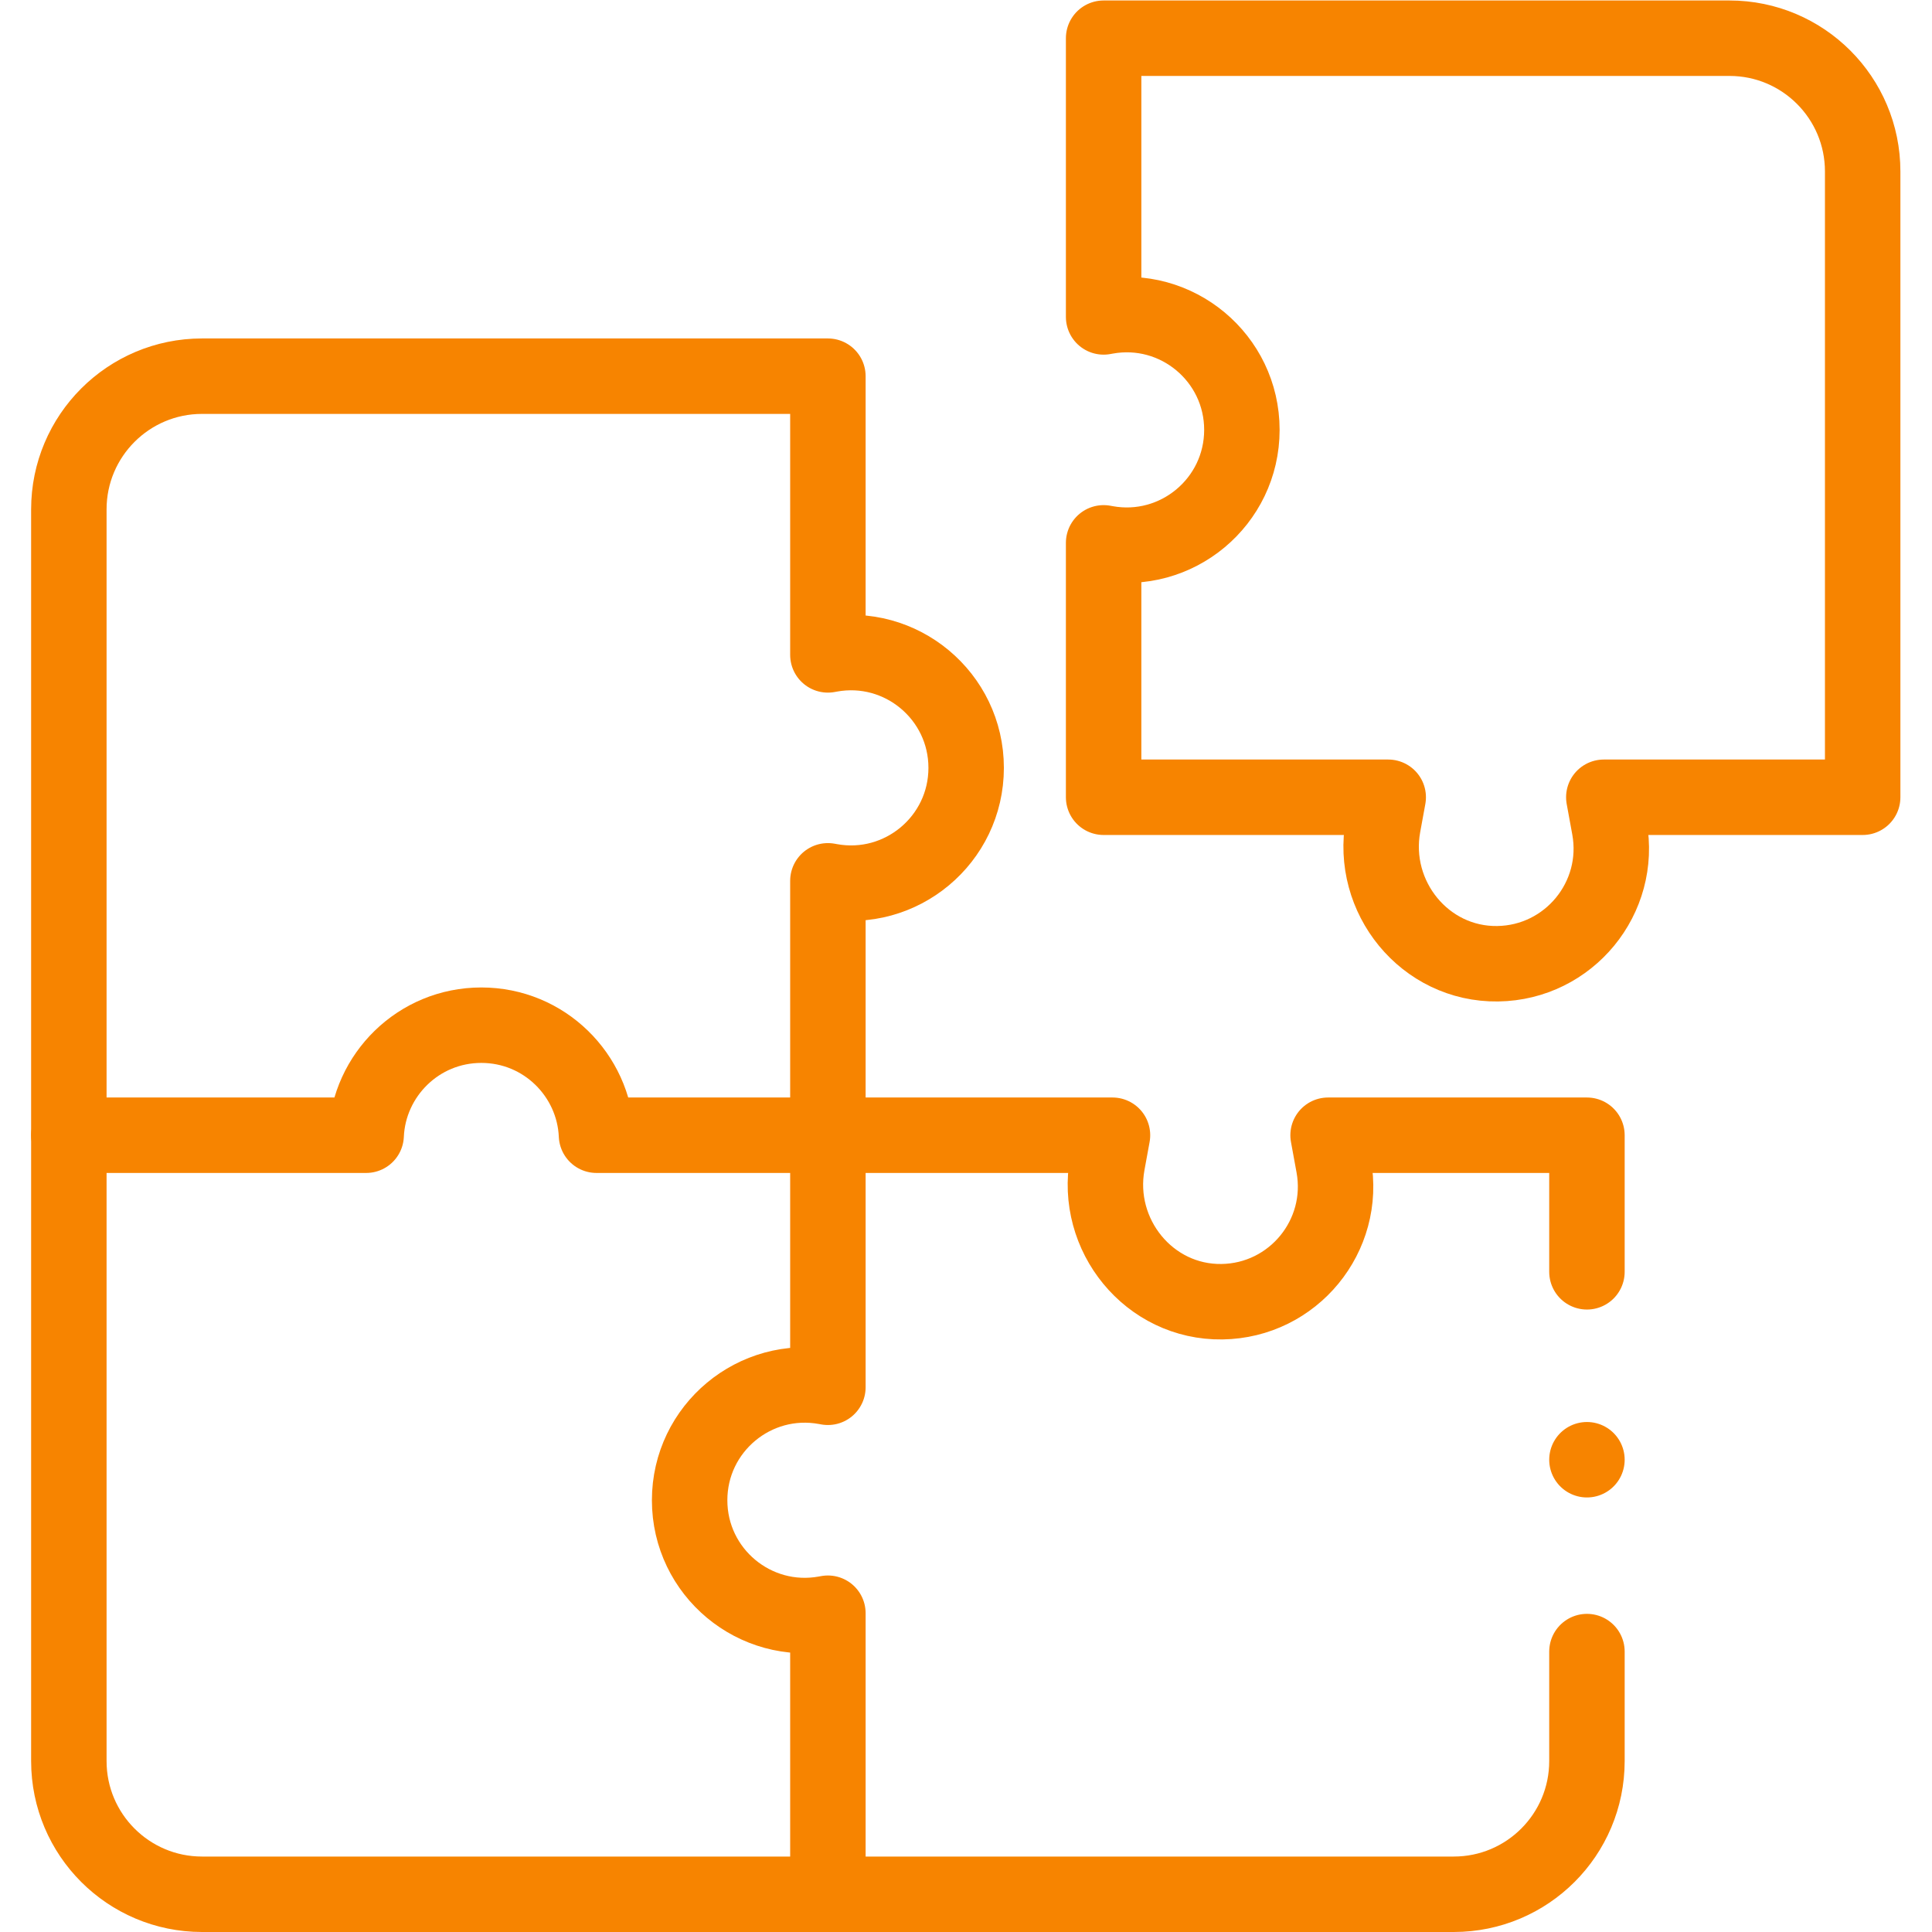
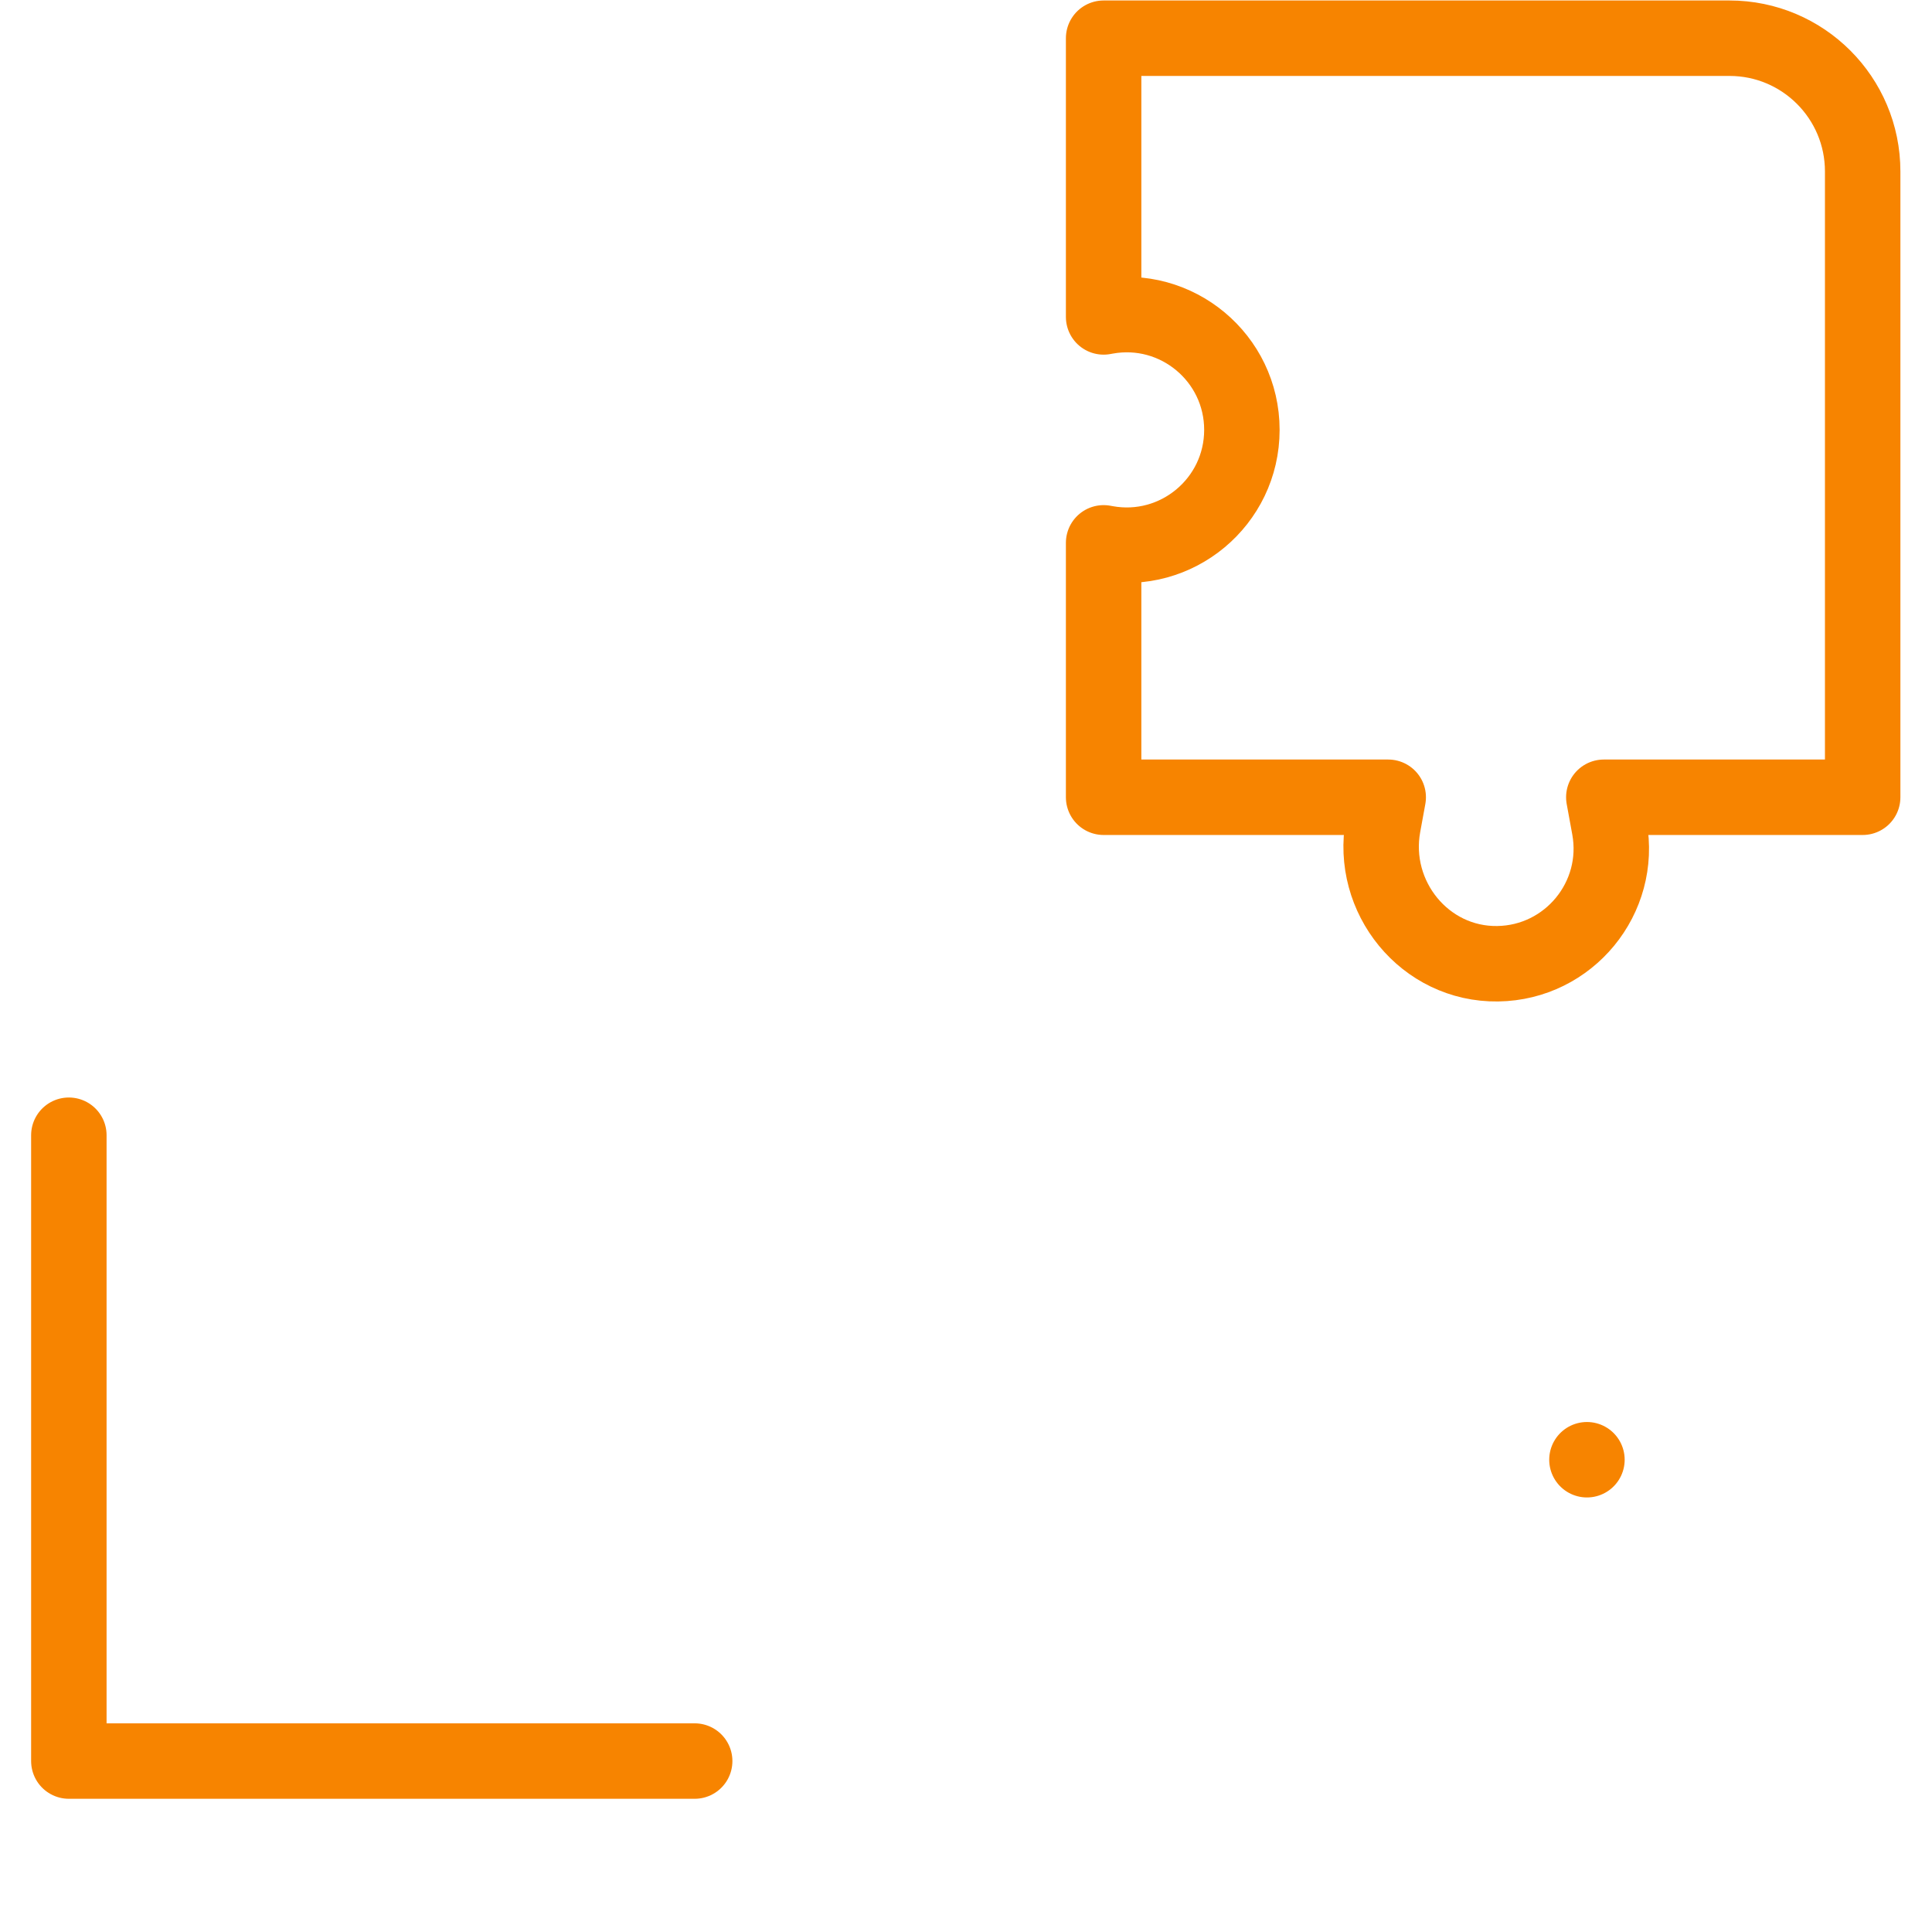
<svg xmlns="http://www.w3.org/2000/svg" version="1.1" width="512" height="512" x="0" y="0" viewBox="0 0 682.667 682.667" style="enable-background:new 0 0 512 512" xml:space="preserve" class="">
  <g>
    <defs>
      <clipPath id="a" clipPathUnits="userSpaceOnUse">
        <path d="M0 512h512V0H0Z" fill="#f78400" opacity="1" data-original="#000000" />
      </clipPath>
    </defs>
    <g clip-path="url(#a)" transform="matrix(1.333 0 0 -1.333 0 682.667)">
      <path d="M0 0h-165.893v-73.881l.6.11c18.764 3.434 36.051-10.976 36.051-30.051 0-19.076-17.287-33.488-36.052-30.056l-.599.11v-67.438h75.44l-1.363-7.449c-3.481-19.02 11.064-36.963 30.397-36.681 18.847.275 32.999 17.436 29.593 36.048l-1.479 8.082h68.618v165.893C35.313-15.81 19.503 0 0 0Z" style="stroke-width:20;stroke-linecap:round;stroke-linejoin:round;stroke-miterlimit:10;stroke-dasharray:none;stroke-opacity:1" transform="translate(458.438 502)" fill="none" stroke="#f78400" stroke-width="20" stroke-linecap="round" stroke-linejoin="round" stroke-miterlimit="10" stroke-dasharray="none" stroke-opacity="" data-original="#000000" opacity="1" class="" />
-       <path d="M0 0v36.206h-68.617l1.478-8.081C-63.732 9.512-77.885-7.649-96.731-7.924c-19.333-.282-33.878 17.661-30.398 36.68l1.363 7.45h-75.44v-66.817l-.599.11c-18.763 3.434-36.051-10.977-36.051-30.053v-.006c0-19.075 17.289-33.484 36.051-30.047l.599.109V-165h165.893C-15.81-165 0-149.19 0-129.687v29.02" style="stroke-width:20;stroke-linecap:round;stroke-linejoin:round;stroke-miterlimit:10;stroke-dasharray:none;stroke-opacity:1" transform="translate(420.661 175)" fill="none" stroke="#f78400" stroke-width="20" stroke-linecap="round" stroke-linejoin="round" stroke-miterlimit="10" stroke-dasharray="none" stroke-opacity="" data-original="#000000" opacity="1" class="" />
-       <path d="M0 0v-165.893c0-19.503 15.81-35.313 35.313-35.313h165.893" style="stroke-width:20;stroke-linecap:round;stroke-linejoin:round;stroke-miterlimit:10;stroke-dasharray:none;stroke-opacity:1" transform="translate(18.25 211.206)" fill="none" stroke="#f78400" stroke-width="20" stroke-linecap="round" stroke-linejoin="round" stroke-miterlimit="10" stroke-dasharray="none" stroke-opacity="" data-original="#000000" opacity="1" class="" />
-       <path d="m0 0-.599-.109v73.881h-165.893c-19.503 0-35.313-15.811-35.313-35.313v-165.893h78.809c.692 15.902 13.821 29.168 30.531 29.168 16.709 0 29.839-13.266 30.53-29.168H-.599v67.437l.601-.109c18.764-3.433 36.05 10.979 36.05 30.054C36.052-10.976 18.764 3.435 0 0Z" style="stroke-width:20;stroke-linecap:round;stroke-linejoin:round;stroke-miterlimit:10;stroke-dasharray:none;stroke-opacity:1" transform="translate(220.054 338.64)" fill="none" stroke="#f78400" stroke-width="20" stroke-linecap="round" stroke-linejoin="round" stroke-miterlimit="10" stroke-dasharray="none" stroke-opacity="" data-original="#000000" opacity="1" class="" />
+       <path d="M0 0v-165.893h165.893" style="stroke-width:20;stroke-linecap:round;stroke-linejoin:round;stroke-miterlimit:10;stroke-dasharray:none;stroke-opacity:1" transform="translate(18.25 211.206)" fill="none" stroke="#f78400" stroke-width="20" stroke-linecap="round" stroke-linejoin="round" stroke-miterlimit="10" stroke-dasharray="none" stroke-opacity="" data-original="#000000" opacity="1" class="" />
      <path d="M0 0v0" style="stroke-width:20;stroke-linecap:round;stroke-linejoin:round;stroke-miterlimit:10;stroke-dasharray:none;stroke-opacity:1" transform="translate(420.661 125.187)" fill="none" stroke="#f78400" stroke-width="20" stroke-linecap="round" stroke-linejoin="round" stroke-miterlimit="10" stroke-dasharray="none" stroke-opacity="" data-original="#000000" opacity="1" class="" />
    </g>
  </g>
</svg>